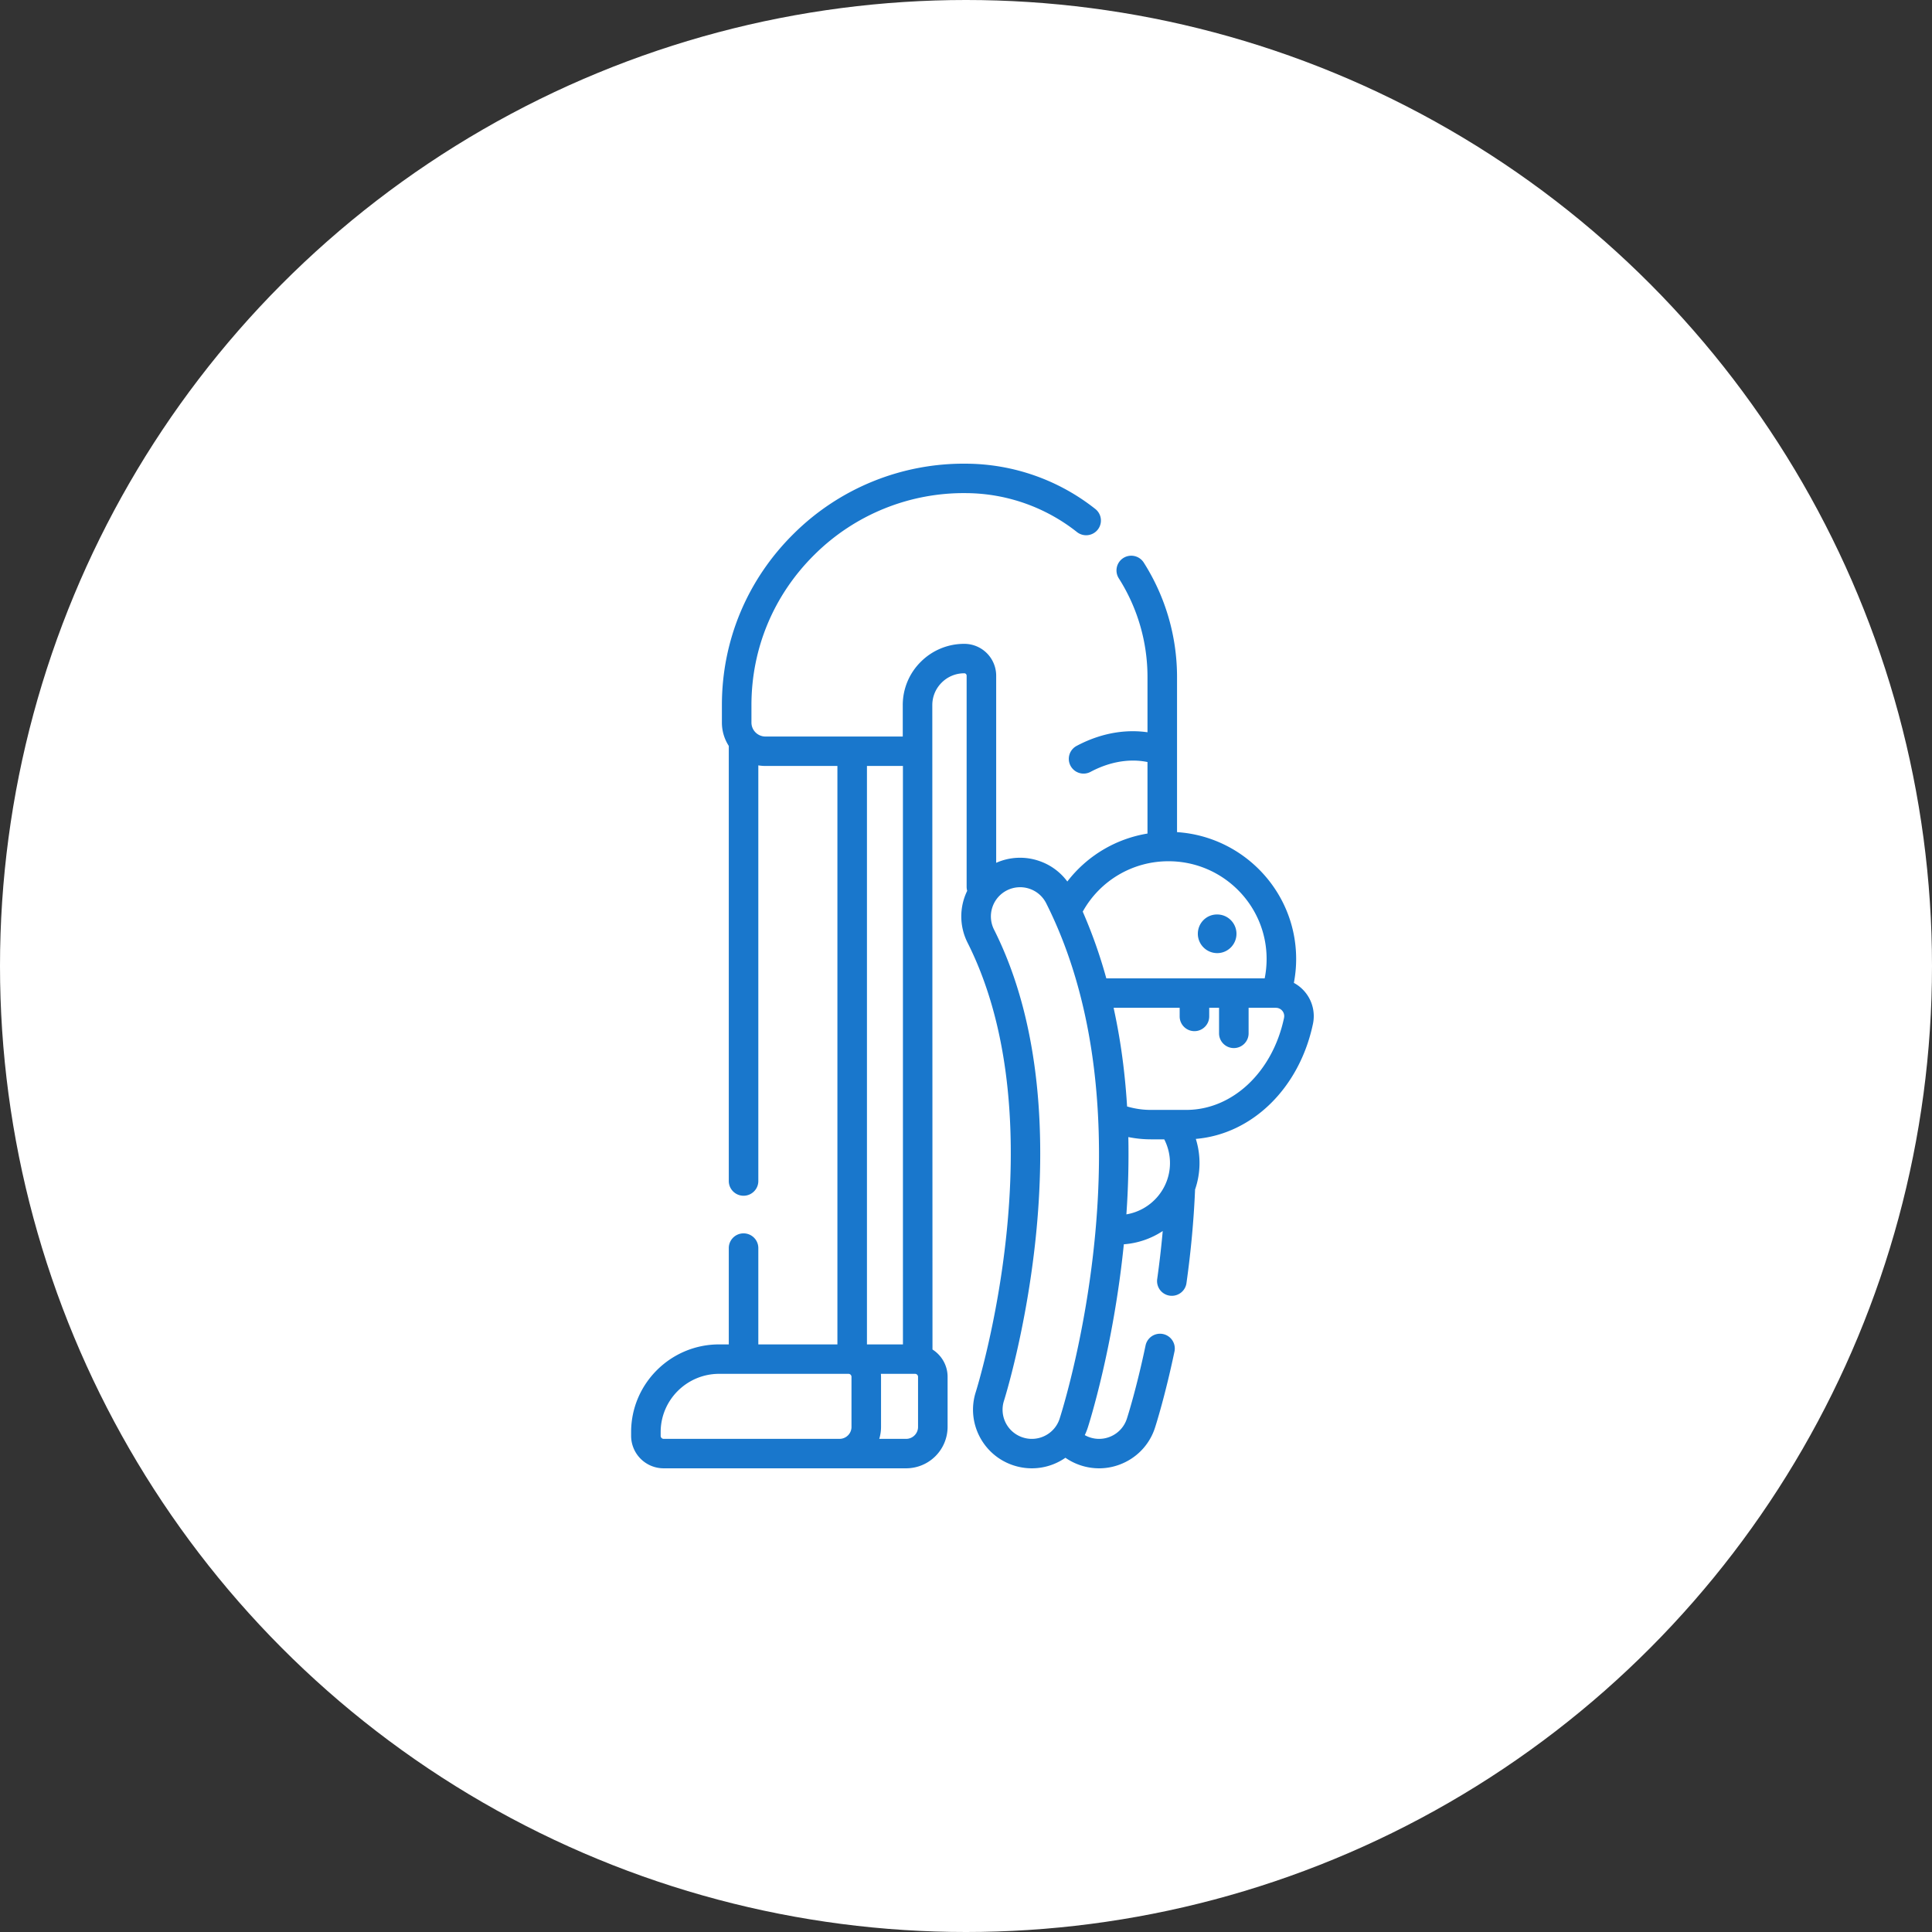
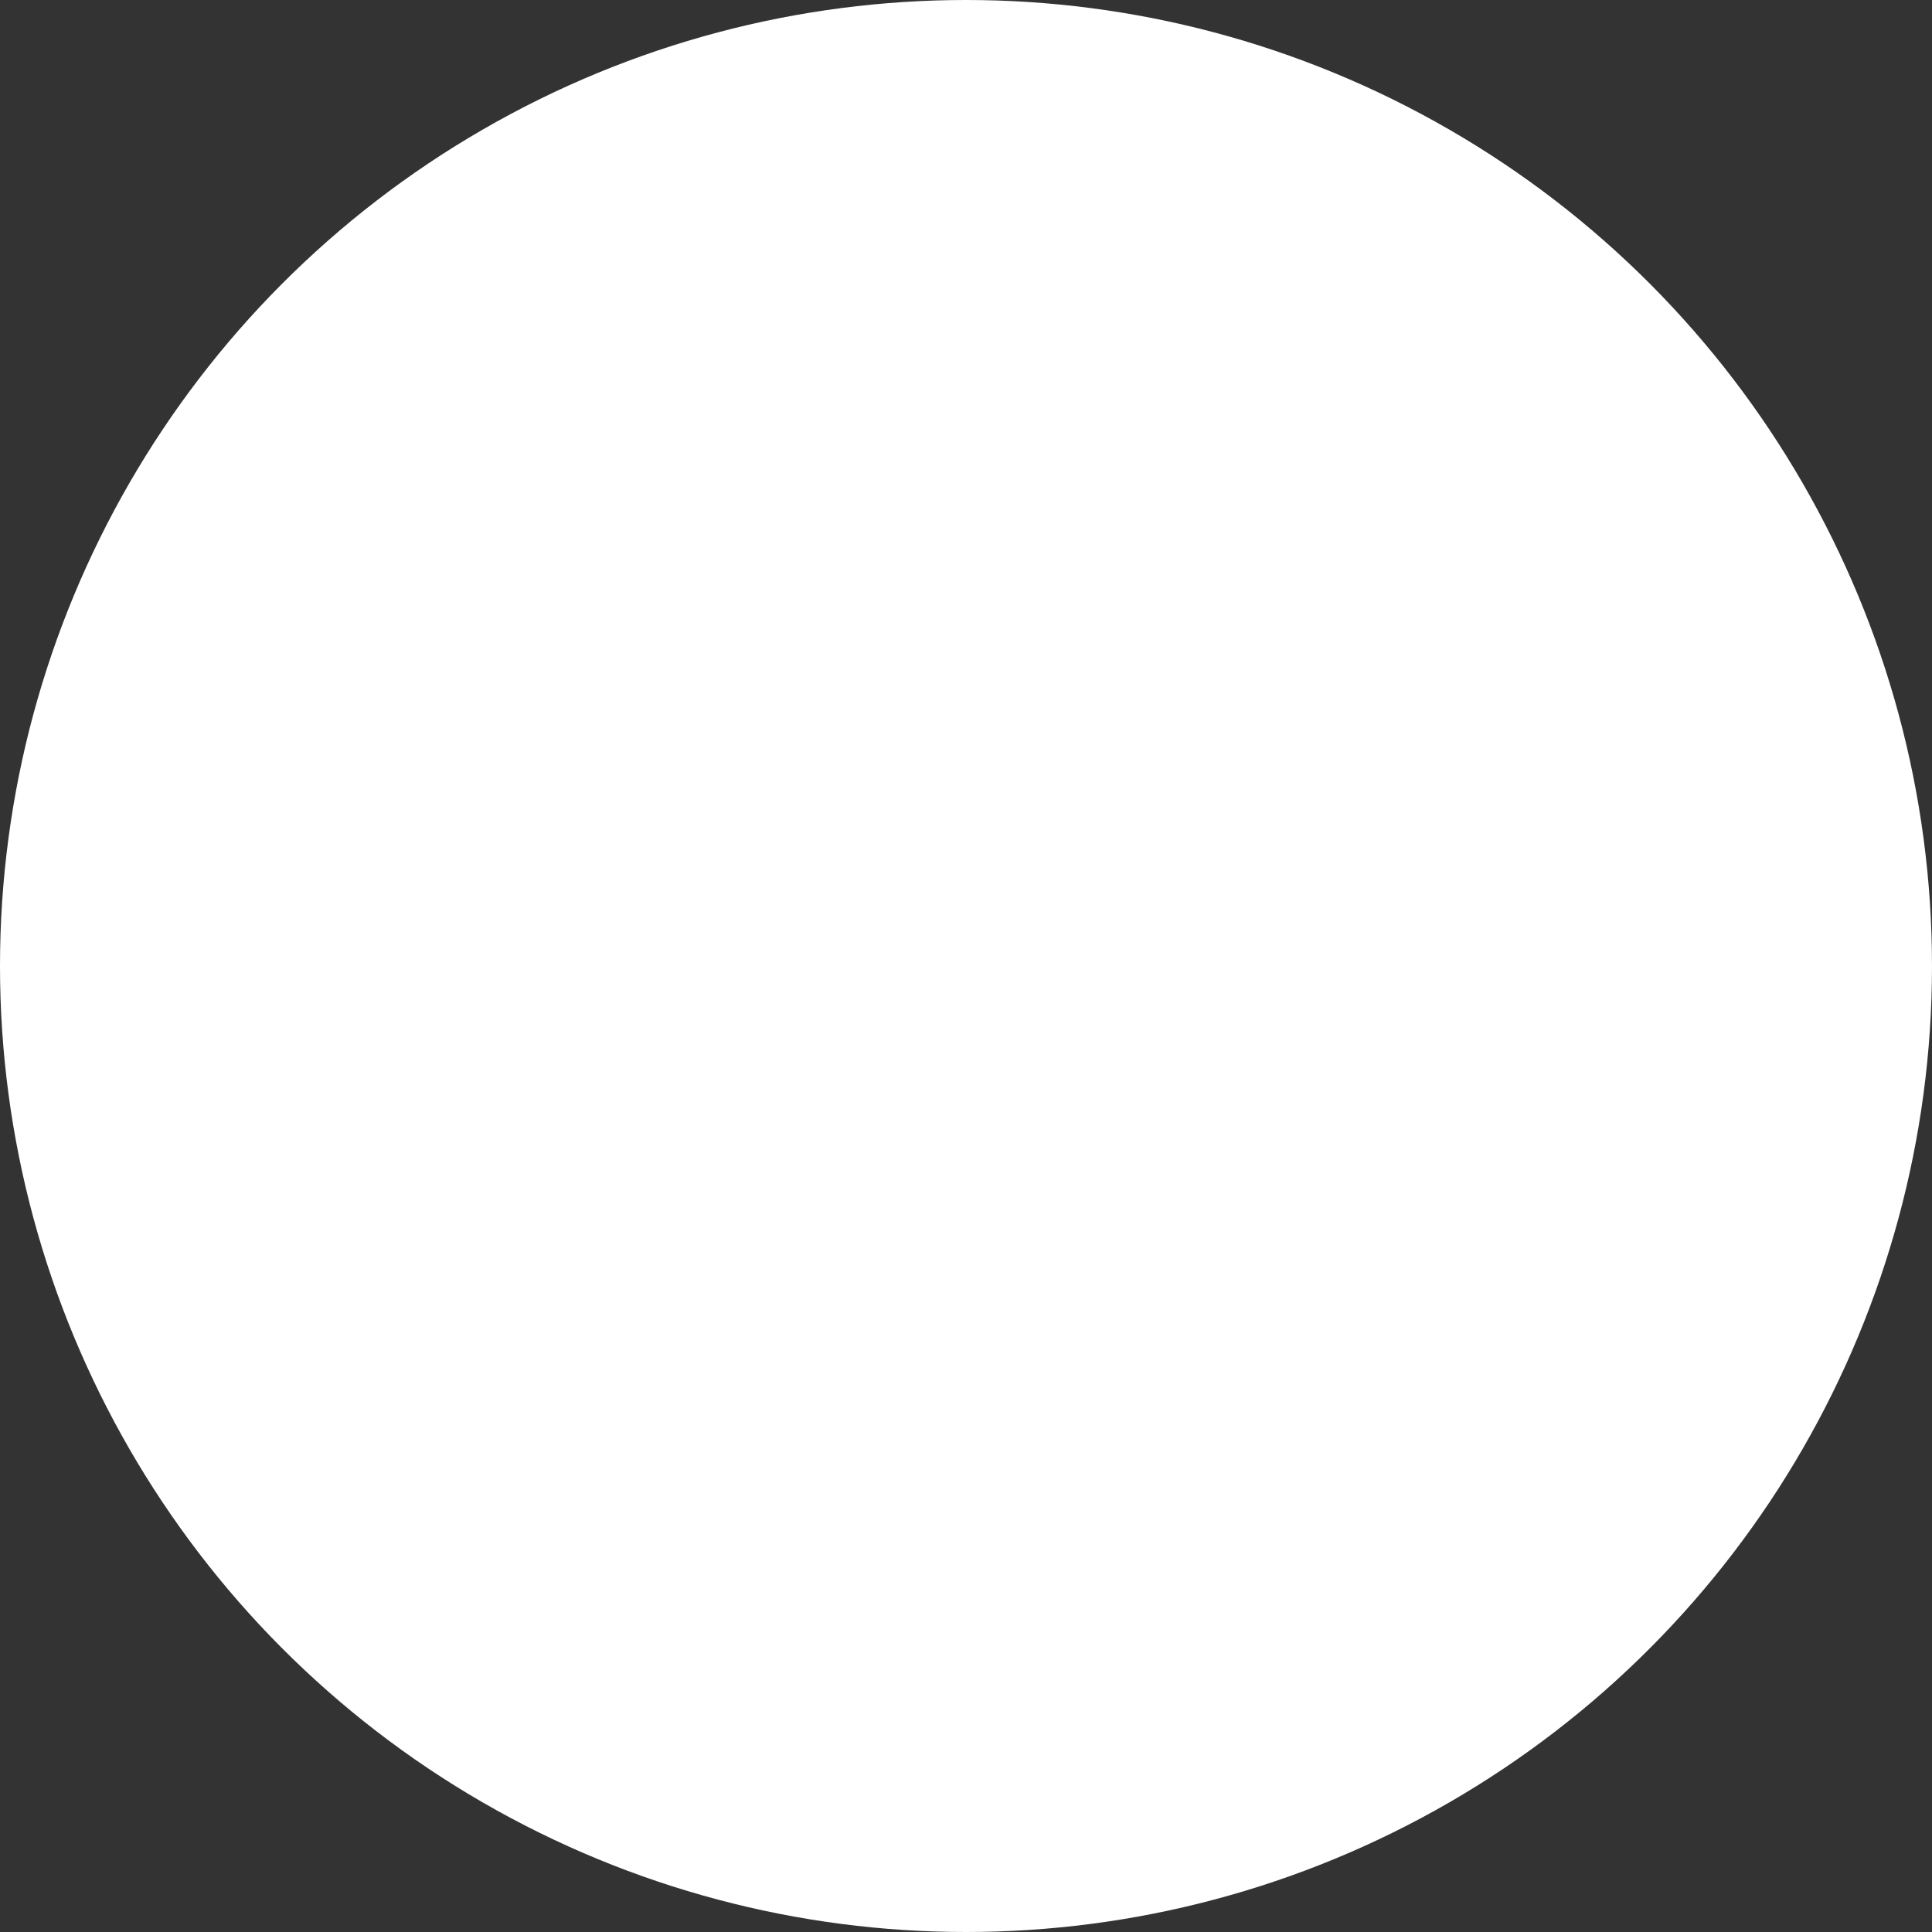
<svg xmlns="http://www.w3.org/2000/svg" width="150" height="150" viewBox="0 0 150 150">
  <rect x="0" y="0" width="150" height="150" fill="#333333" stroke="none" />
  <g fill="none" fill-rule="evenodd">
    <circle cx="75" cy="75" r="75" fill="#FFF" />
-     <path fill="#1977CC" fill-rule="nonzero" d="M101.34 77.041a2.934 2.934 0 0 0-.884-.73c.117-.611.177-1.234.177-1.86 0-5.222-4.092-9.506-9.248-9.845V52.57c0-3.157-.894-6.232-2.585-8.893a1.15 1.15 0 0 0-1.582-.355 1.14 1.14 0 0 0-.356 1.577 14.281 14.281 0 0 1 2.229 7.67v4.283c-1.299-.185-3.26-.131-5.501 1.059a1.14 1.14 0 0 0-.473 1.546 1.148 1.148 0 0 0 1.552.47c1.956-1.038 3.566-.943 4.422-.763v5.553a9.863 9.863 0 0 0-6.224 3.723 4.53 4.53 0 0 0-2.232-1.611 4.545 4.545 0 0 0-3.292.161V52.458a2.474 2.474 0 0 0-2.459-2.47h-.02a4.75 4.75 0 0 0-3.367 1.388 4.714 4.714 0 0 0-1.407 3.368v2.44H59.43c-.6 0-1.088-.487-1.088-1.084v-1.356c0-4.419 1.741-8.57 4.903-11.69a16.439 16.439 0 0 1 11.783-4.768 13.994 13.994 0 0 1 8.59 3.025 1.15 1.15 0 0 0 1.61-.189 1.14 1.14 0 0 0-.188-1.605 16.273 16.273 0 0 0-9.99-3.516 18.723 18.723 0 0 0-13.42 5.43c-3.6 3.552-5.582 8.28-5.582 13.313V56.1c0 .667.197 1.29.535 1.814v33.78c0 .631.513 1.143 1.146 1.143.634 0 1.147-.512 1.147-1.143V59.423c.18.03.365.046.554.046h5.586v44.91H58.876v-7.478c0-.631-.513-1.143-1.147-1.143-.633 0-1.146.512-1.146 1.143v7.478h-.75c-3.767 0-6.833 3.054-6.833 6.808v.295a2.525 2.525 0 0 0 2.527 2.517h18.821a3.22 3.22 0 0 0 3.223-3.21v-3.892c0-.892-.47-1.675-1.173-2.122l-.014-50.03c0-.661.26-1.282.731-1.75a2.467 2.467 0 0 1 1.749-.721h.01c.095 0 .175.085.175.184v16.397c0 .107.016.21.044.309a4.527 4.527 0 0 0 .025 4.02c7.127 14.147.71 34.674.645 34.878-.768 2.385.555 4.95 2.948 5.717a4.558 4.558 0 0 0 4.008-.599 4.6 4.6 0 0 0 2.616.82c.715 0 1.425-.17 2.079-.504a4.521 4.521 0 0 0 2.261-2.653c.08-.245.793-2.491 1.517-5.94a1.147 1.147 0 0 0-2.245-.468c-.7 3.335-1.38 5.475-1.456 5.709a2.25 2.25 0 0 1-1.124 1.32 2.263 2.263 0 0 1-2.145-.042c.09-.186.167-.379.232-.579.12-.372 1.993-6.27 2.8-14.237a6.326 6.326 0 0 0 3.02-1.029 74.302 74.302 0 0 1-.429 3.727 1.143 1.143 0 0 0 1.138 1.302c.562 0 1.054-.413 1.134-.984.343-2.44.567-4.865.666-7.21v-.053a6.277 6.277 0 0 0 .06-3.935c4.36-.365 8.041-3.93 9.093-8.924a2.922 2.922 0 0 0-.596-2.459zm-35.23 33.747c0 .51-.418.925-.93.925H51.527a.233.233 0 0 1-.233-.231v-.295c0-2.494 2.037-4.523 4.54-4.523h10.042c.129 0 .233.104.233.232v3.892zm1.2-51.32h2.793l.001 44.911H67.31V59.47zm3.967 51.32c0 .51-.417.926-.929.926h-2.083c.089-.294.138-.604.138-.926v-3.892c0-.078-.005-.155-.012-.232h2.653c.129 0 .233.104.233.232v3.892zm10.993-.644a2.25 2.25 0 0 1-1.124 1.32 2.263 2.263 0 0 1-1.732.14 2.264 2.264 0 0 1-1.467-2.845c.07-.214 6.788-21.58-.778-36.6a2.268 2.268 0 0 1 2.744-3.161c.575.19 1.042.592 1.314 1.132 1.867 3.706 3.113 8 3.701 12.764 1.68 13.6-2.48 26.699-2.658 27.25zm1.793-39.364a7.593 7.593 0 0 1 6.663-3.913c4.198 0 7.613 3.402 7.613 7.584 0 .51-.05 1.015-.15 1.51H85.894a38.483 38.483 0 0 0-1.83-5.18zm3.389 23.503a66.59 66.59 0 0 0 .152-6.002 8.827 8.827 0 0 0 1.746.177h1.041c.291.566.446 1.198.446 1.84 0 2-1.467 3.665-3.385 3.985zm12.24-15.252c-.887 4.205-4.007 7.142-7.59 7.142H89.35c-.625 0-1.242-.09-1.843-.267a53.789 53.789 0 0 0-.302-3.291 47.71 47.71 0 0 0-.745-4.37h5.129v.67c0 .631.513 1.143 1.147 1.143.633 0 1.147-.512 1.147-1.143v-.67h.764v1.985c0 .63.514 1.142 1.147 1.142.634 0 1.147-.511 1.147-1.142v-1.984h2.12a.645.645 0 0 1 .63.786zM94.504 71c.825 0 1.495.672 1.495 1.5s-.67 1.5-1.495 1.5A1.506 1.506 0 0 1 93 72.5c0-.828.66-1.5 1.486-1.5h.019z" />
  </g>
</svg>